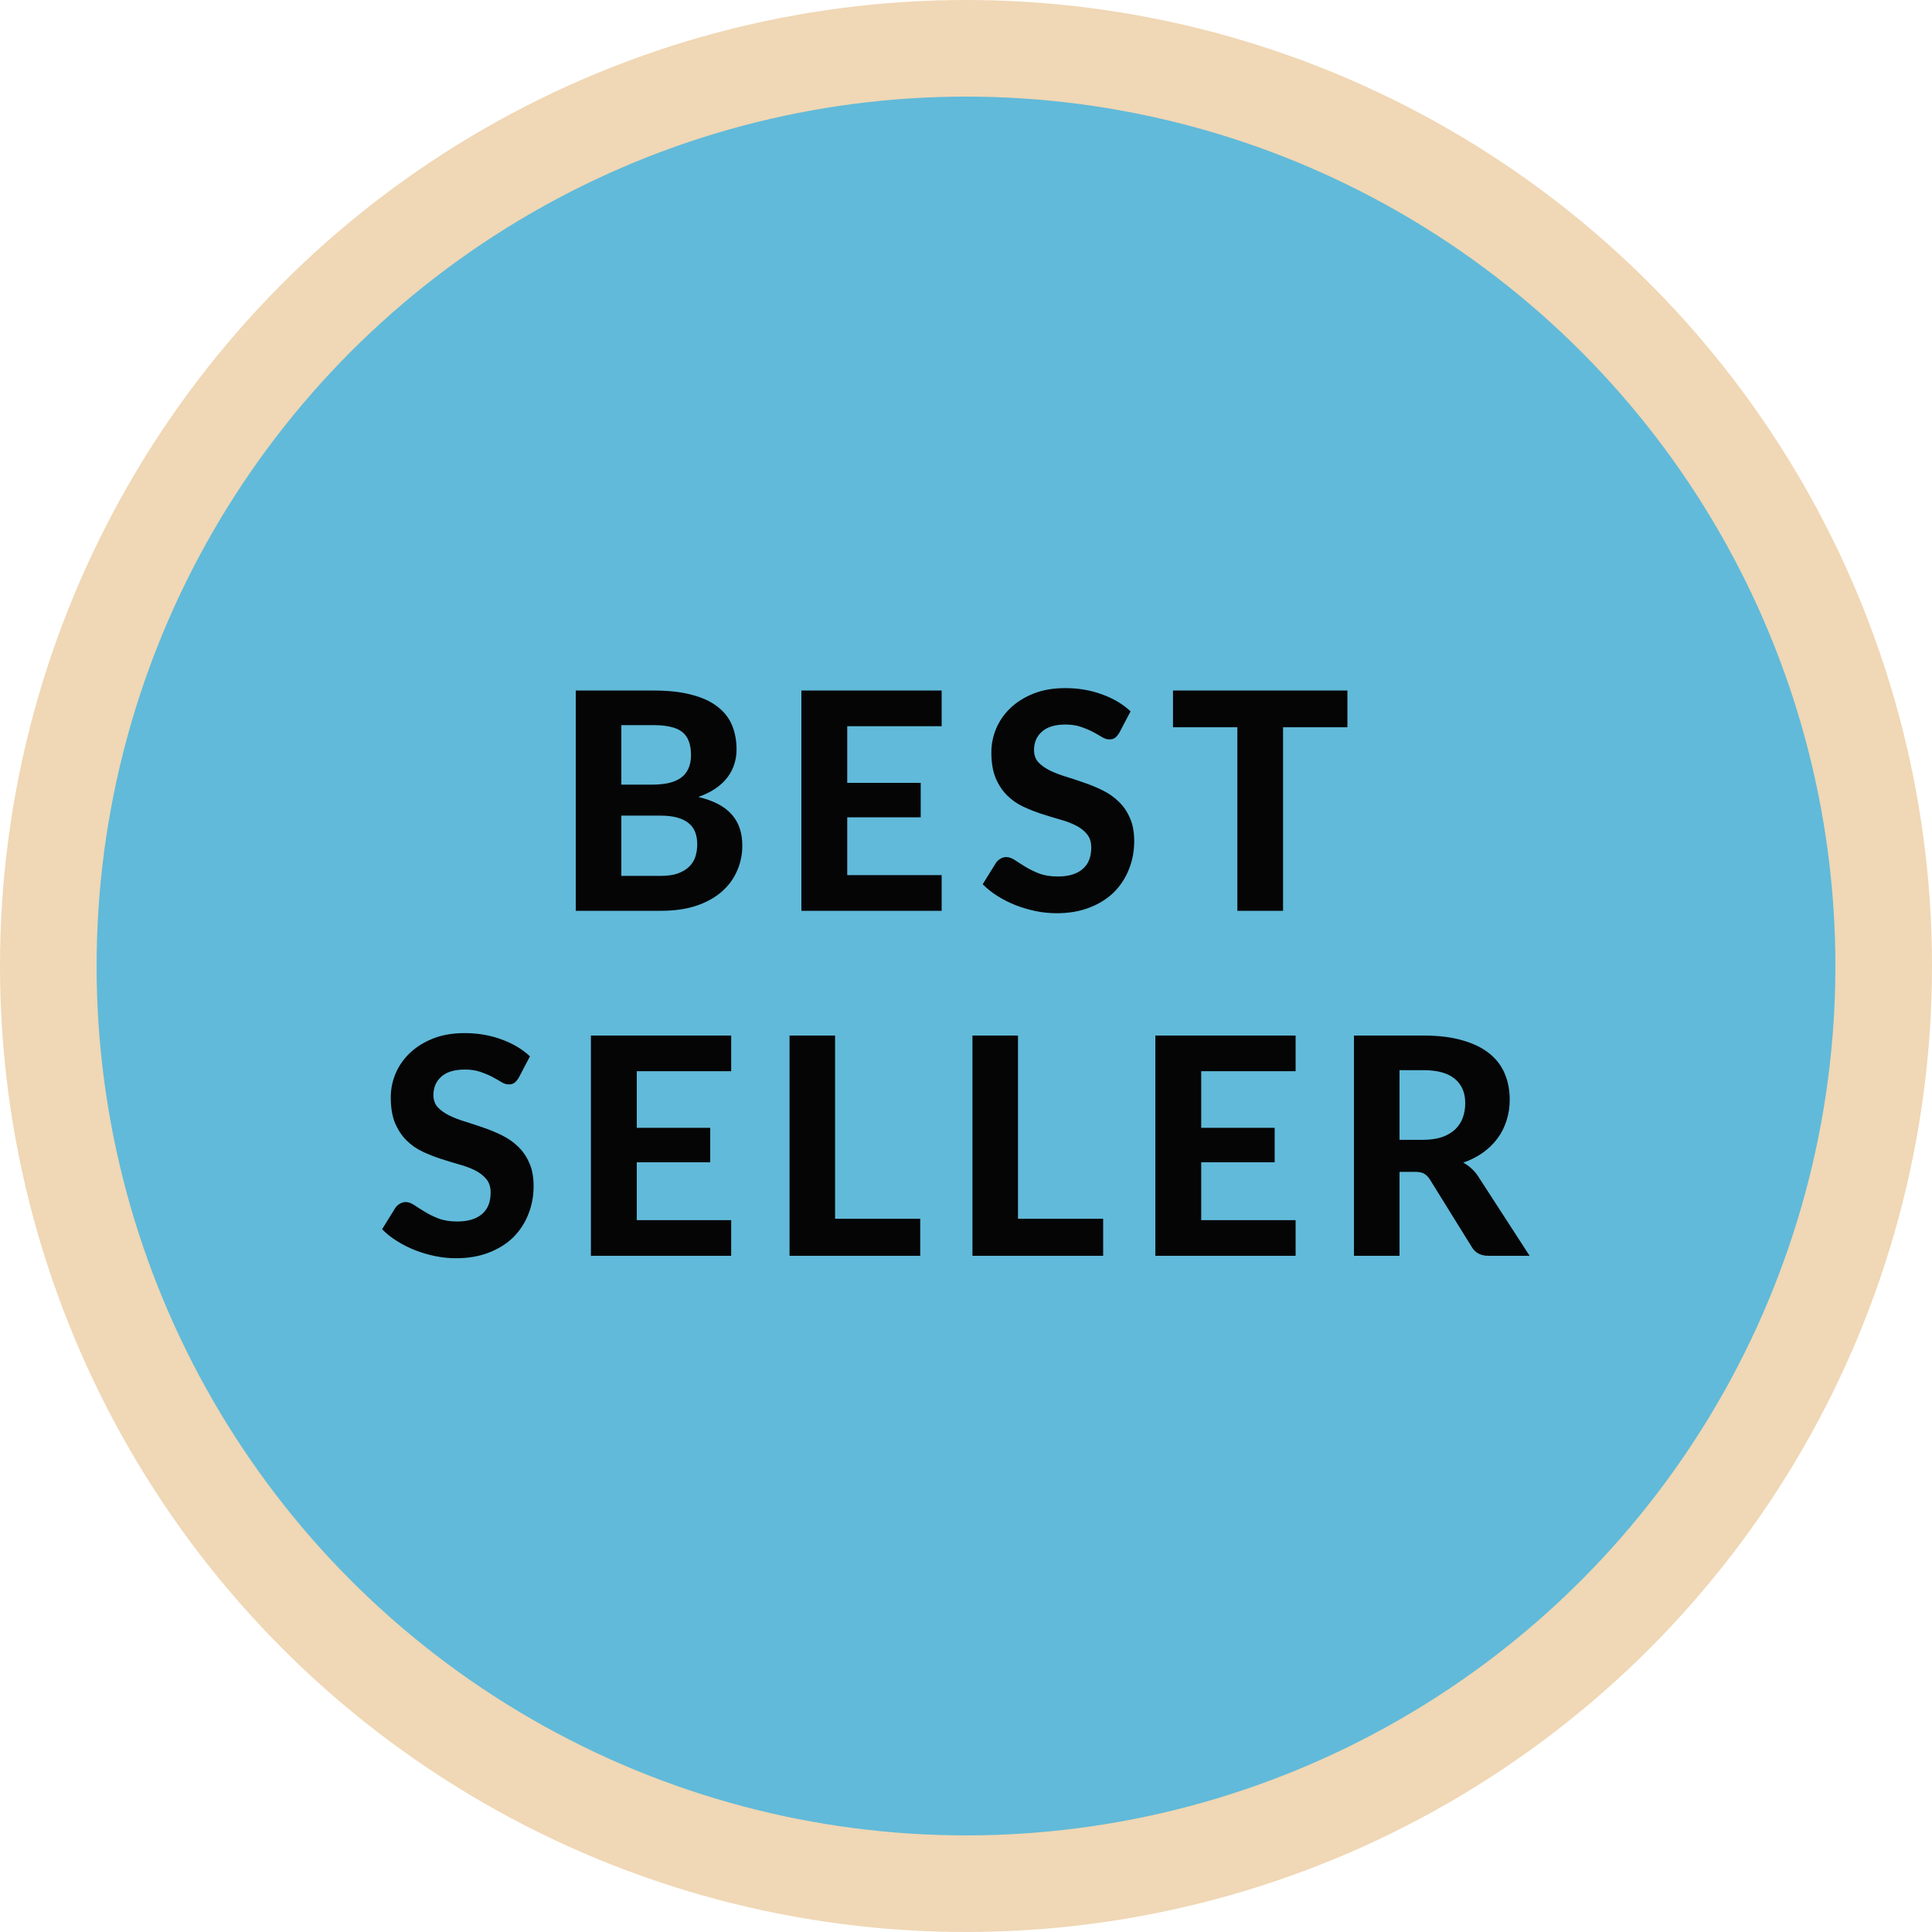
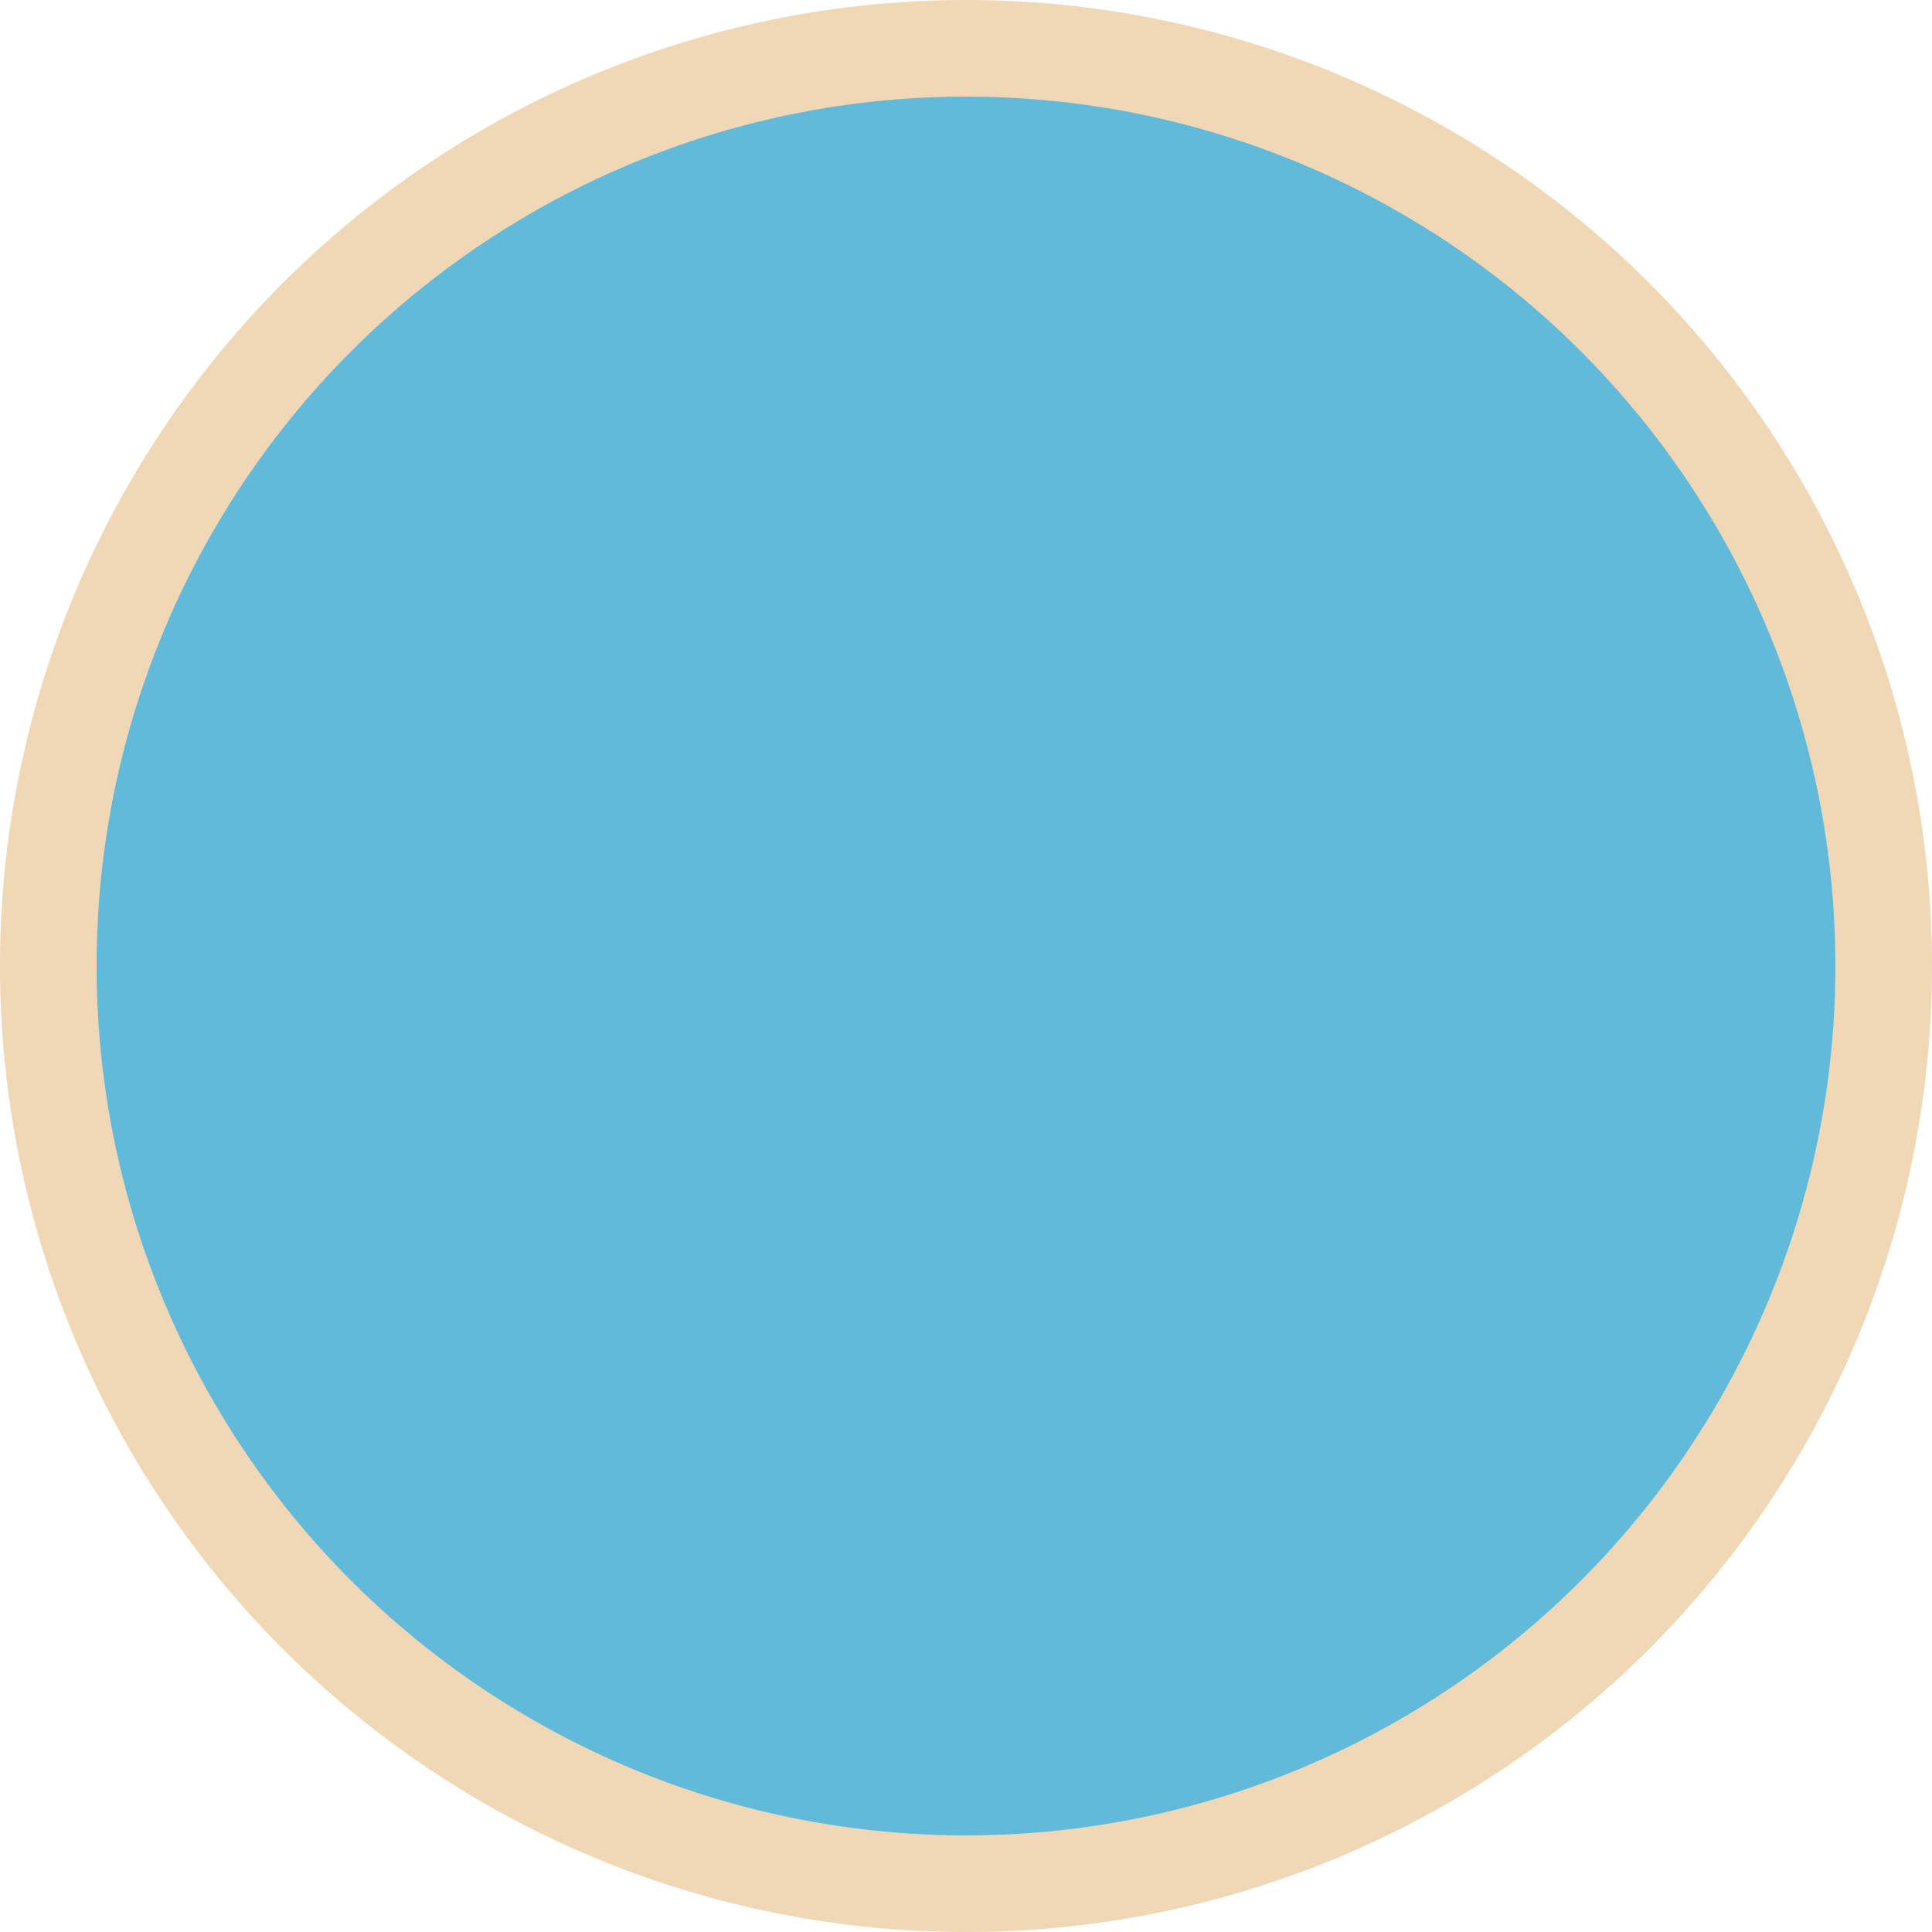
<svg xmlns="http://www.w3.org/2000/svg" width="140" height="140" viewBox="0 0 140 140" fill="none">
  <circle cx="70" cy="70" r="66.5" fill="#61BAD9" stroke="#F0D7B5" stroke-width="7" />
-   <path d="M47.851 63.47C48.379 63.47 48.812 63.408 49.149 63.283C49.494 63.151 49.769 62.979 49.974 62.766C50.18 62.553 50.323 62.311 50.403 62.04C50.484 61.761 50.524 61.475 50.524 61.182C50.524 60.859 50.477 60.57 50.381 60.313C50.286 60.056 50.132 59.84 49.919 59.664C49.707 59.481 49.428 59.341 49.083 59.246C48.746 59.151 48.328 59.103 47.829 59.103H45.024V63.47H47.851ZM45.024 52.547V56.859H47.191C47.653 56.859 48.064 56.822 48.423 56.749C48.783 56.668 49.083 56.544 49.325 56.375C49.567 56.206 49.751 55.986 49.875 55.715C50.007 55.436 50.073 55.103 50.073 54.714C50.073 54.318 50.018 53.981 49.908 53.702C49.806 53.423 49.644 53.2 49.424 53.031C49.204 52.862 48.926 52.741 48.588 52.668C48.251 52.587 47.851 52.547 47.389 52.547H45.024ZM47.389 50.039C48.46 50.039 49.373 50.142 50.128 50.347C50.891 50.545 51.511 50.831 51.987 51.205C52.471 51.572 52.823 52.019 53.043 52.547C53.263 53.075 53.373 53.665 53.373 54.318C53.373 54.685 53.318 55.037 53.208 55.374C53.106 55.711 52.941 56.03 52.713 56.331C52.493 56.624 52.207 56.892 51.855 57.134C51.503 57.376 51.085 57.581 50.601 57.75C51.687 58.007 52.49 58.425 53.01 59.004C53.531 59.583 53.791 60.335 53.791 61.259C53.791 61.934 53.659 62.561 53.395 63.14C53.139 63.719 52.761 64.222 52.262 64.647C51.764 65.072 51.148 65.406 50.414 65.648C49.688 65.883 48.852 66 47.906 66H41.724V50.039H47.389ZM61.394 52.624V56.727H66.718V59.224H61.394V63.415H68.236V66H58.072V50.039H68.236V52.624H61.394ZM81.111 53.097C81.008 53.266 80.902 53.39 80.792 53.471C80.689 53.544 80.554 53.581 80.385 53.581C80.224 53.581 80.048 53.526 79.857 53.416C79.674 53.299 79.457 53.174 79.208 53.042C78.959 52.91 78.673 52.789 78.35 52.679C78.027 52.562 77.65 52.503 77.217 52.503C76.454 52.503 75.882 52.675 75.501 53.02C75.12 53.357 74.929 53.801 74.929 54.351C74.929 54.703 75.032 54.996 75.237 55.231C75.45 55.458 75.725 55.656 76.062 55.825C76.407 55.994 76.795 56.144 77.228 56.276C77.661 56.408 78.104 56.555 78.559 56.716C79.014 56.87 79.457 57.053 79.89 57.266C80.323 57.479 80.708 57.746 81.045 58.069C81.39 58.392 81.665 58.788 81.87 59.257C82.083 59.719 82.189 60.284 82.189 60.951C82.189 61.677 82.061 62.359 81.804 62.997C81.555 63.628 81.192 64.181 80.715 64.658C80.238 65.127 79.648 65.498 78.944 65.769C78.247 66.04 77.455 66.176 76.568 66.176C76.062 66.176 75.556 66.125 75.05 66.022C74.551 65.919 74.067 65.776 73.598 65.593C73.136 65.41 72.7 65.19 72.289 64.933C71.878 64.676 71.519 64.39 71.211 64.075L72.179 62.513C72.26 62.396 72.366 62.3 72.498 62.227C72.63 62.146 72.769 62.106 72.916 62.106C73.114 62.106 73.323 62.179 73.543 62.326C73.763 62.473 74.016 62.634 74.302 62.81C74.588 62.986 74.918 63.147 75.292 63.294C75.673 63.441 76.128 63.514 76.656 63.514C77.426 63.514 78.02 63.338 78.438 62.986C78.863 62.634 79.076 62.11 79.076 61.413C79.076 61.01 78.97 60.683 78.757 60.434C78.552 60.185 78.28 59.976 77.943 59.807C77.606 59.638 77.221 59.495 76.788 59.378C76.355 59.253 75.912 59.118 75.457 58.971C75.002 58.824 74.559 58.648 74.126 58.443C73.693 58.238 73.308 57.966 72.971 57.629C72.634 57.292 72.359 56.874 72.146 56.375C71.941 55.876 71.838 55.257 71.838 54.516C71.838 53.922 71.955 53.346 72.19 52.789C72.425 52.232 72.769 51.737 73.224 51.304C73.679 50.871 74.236 50.523 74.896 50.259C75.563 49.995 76.326 49.863 77.184 49.863C78.145 49.863 79.032 50.013 79.846 50.314C80.667 50.607 81.36 51.018 81.925 51.546L81.111 53.097ZM97.639 52.701H92.975V66H89.664V52.701H85V50.039H97.639V52.701ZM37.589 78.097C37.486 78.266 37.38 78.39 37.27 78.471C37.167 78.544 37.032 78.581 36.863 78.581C36.702 78.581 36.526 78.526 36.335 78.416C36.152 78.299 35.935 78.174 35.686 78.042C35.437 77.91 35.151 77.789 34.828 77.679C34.505 77.562 34.128 77.503 33.695 77.503C32.932 77.503 32.36 77.675 31.979 78.02C31.598 78.357 31.407 78.801 31.407 79.351C31.407 79.703 31.51 79.996 31.715 80.231C31.928 80.458 32.203 80.656 32.54 80.825C32.885 80.994 33.273 81.144 33.706 81.276C34.139 81.408 34.582 81.555 35.037 81.716C35.492 81.87 35.935 82.053 36.368 82.266C36.801 82.479 37.186 82.746 37.523 83.069C37.868 83.392 38.143 83.788 38.348 84.257C38.561 84.719 38.667 85.284 38.667 85.951C38.667 86.677 38.539 87.359 38.282 87.997C38.033 88.628 37.67 89.181 37.193 89.658C36.716 90.127 36.126 90.498 35.422 90.769C34.725 91.04 33.933 91.176 33.046 91.176C32.54 91.176 32.034 91.125 31.528 91.022C31.029 90.919 30.545 90.776 30.076 90.593C29.614 90.41 29.178 90.19 28.767 89.933C28.356 89.676 27.997 89.39 27.689 89.075L28.657 87.513C28.738 87.396 28.844 87.3 28.976 87.227C29.108 87.146 29.247 87.106 29.394 87.106C29.592 87.106 29.801 87.179 30.021 87.326C30.241 87.473 30.494 87.634 30.78 87.81C31.066 87.986 31.396 88.147 31.77 88.294C32.151 88.441 32.606 88.514 33.134 88.514C33.904 88.514 34.498 88.338 34.916 87.986C35.341 87.634 35.554 87.11 35.554 86.413C35.554 86.01 35.448 85.683 35.235 85.434C35.03 85.185 34.758 84.976 34.421 84.807C34.084 84.638 33.699 84.495 33.266 84.378C32.833 84.253 32.39 84.118 31.935 83.971C31.48 83.824 31.037 83.648 30.604 83.443C30.171 83.238 29.786 82.966 29.449 82.629C29.112 82.292 28.837 81.874 28.624 81.375C28.419 80.876 28.316 80.257 28.316 79.516C28.316 78.922 28.433 78.346 28.668 77.789C28.903 77.232 29.247 76.737 29.702 76.304C30.157 75.871 30.714 75.523 31.374 75.259C32.041 74.995 32.804 74.863 33.662 74.863C34.623 74.863 35.51 75.013 36.324 75.314C37.145 75.607 37.838 76.018 38.403 76.546L37.589 78.097ZM46.142 77.624V81.727H51.466V84.224H46.142V88.415H52.984V91H42.82V75.039H52.984V77.624H46.142ZM66.684 88.316V91H57.213V75.039H60.513V88.316H66.684ZM79.938 88.316V91H70.467V75.039H73.767V88.316H79.938ZM87.043 77.624V81.727H92.367V84.224H87.043V88.415H93.885V91H83.721V75.039H93.885V77.624H87.043ZM103.108 82.596C103.643 82.596 104.105 82.53 104.494 82.398C104.883 82.259 105.202 82.072 105.451 81.837C105.7 81.595 105.884 81.313 106.001 80.99C106.118 80.667 106.177 80.315 106.177 79.934C106.177 79.179 105.924 78.592 105.418 78.174C104.919 77.756 104.157 77.547 103.13 77.547H101.414V82.596H103.108ZM110.841 91H107.86C107.303 91 106.899 90.787 106.65 90.362L103.614 85.467C103.489 85.276 103.35 85.137 103.196 85.049C103.049 84.961 102.829 84.917 102.536 84.917H101.414V91H98.114V75.039H103.13C104.245 75.039 105.198 75.156 105.99 75.391C106.782 75.618 107.431 75.937 107.937 76.348C108.443 76.759 108.813 77.25 109.048 77.822C109.283 78.387 109.4 79.01 109.4 79.692C109.4 80.22 109.323 80.722 109.169 81.199C109.022 81.668 108.806 82.097 108.52 82.486C108.234 82.875 107.882 83.219 107.464 83.52C107.046 83.821 106.569 84.063 106.034 84.246C106.247 84.363 106.445 84.506 106.628 84.675C106.811 84.836 106.976 85.031 107.123 85.258L110.841 91Z" fill="#050506" />
</svg>